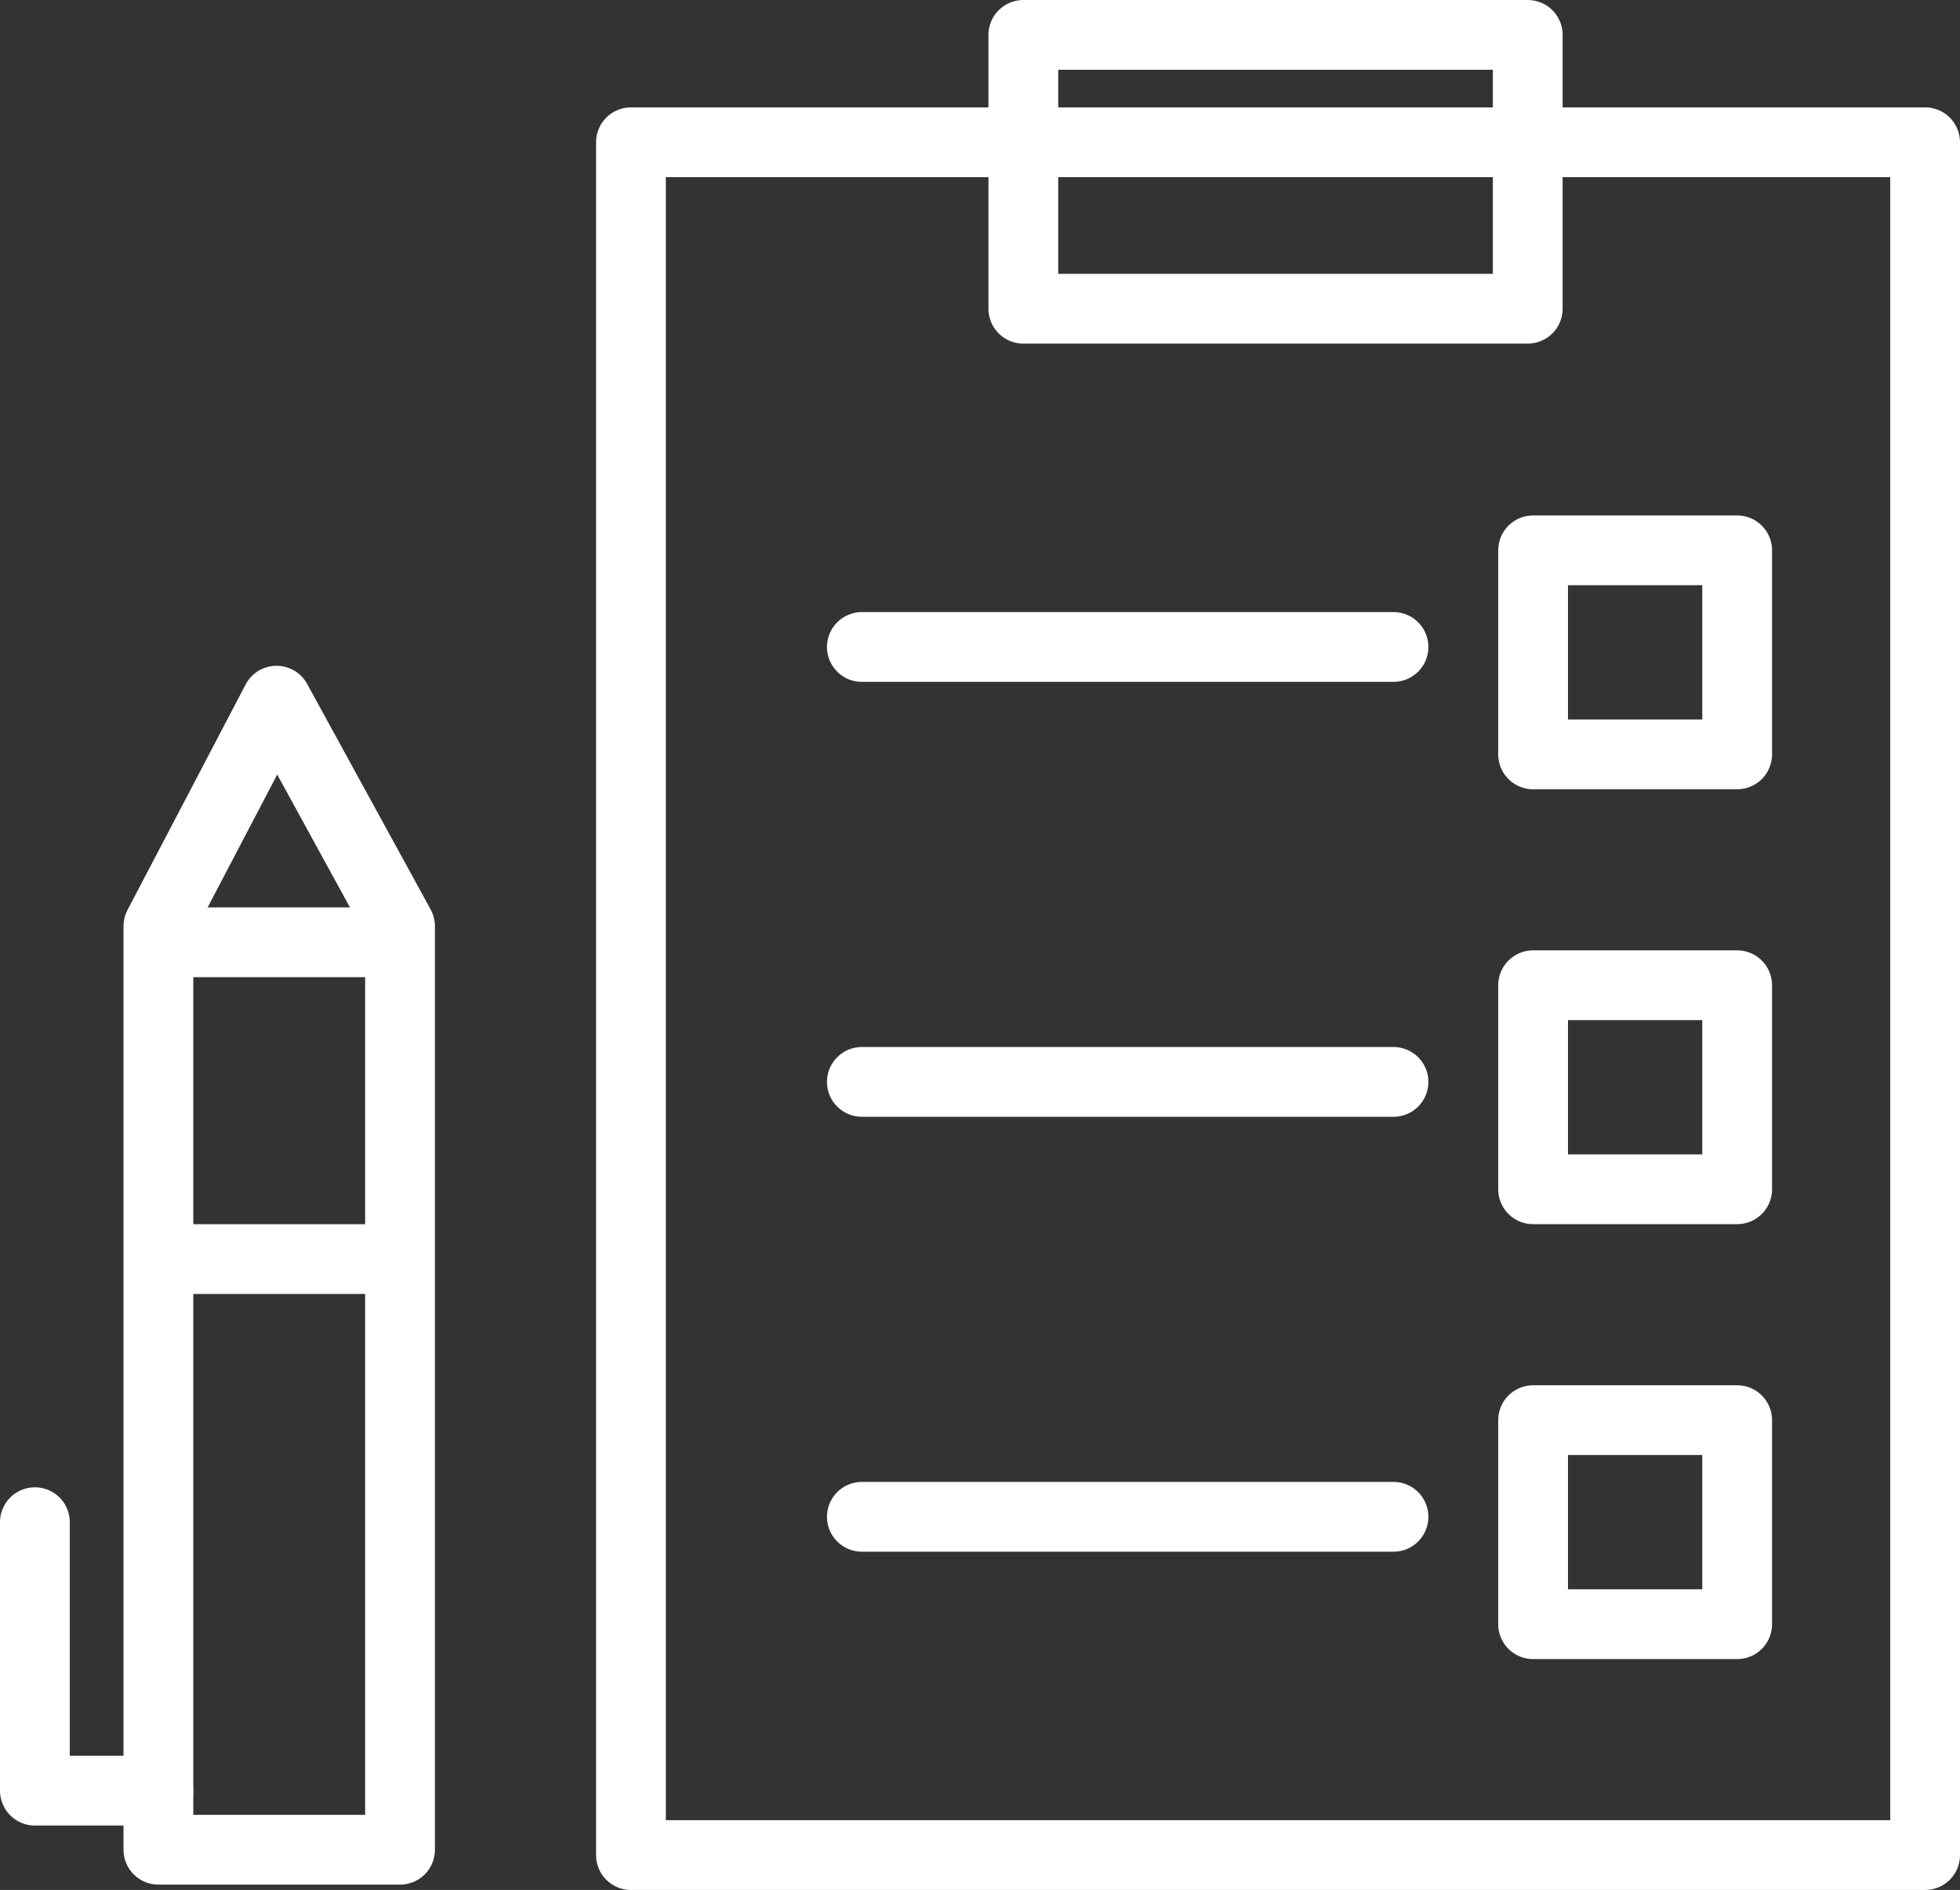
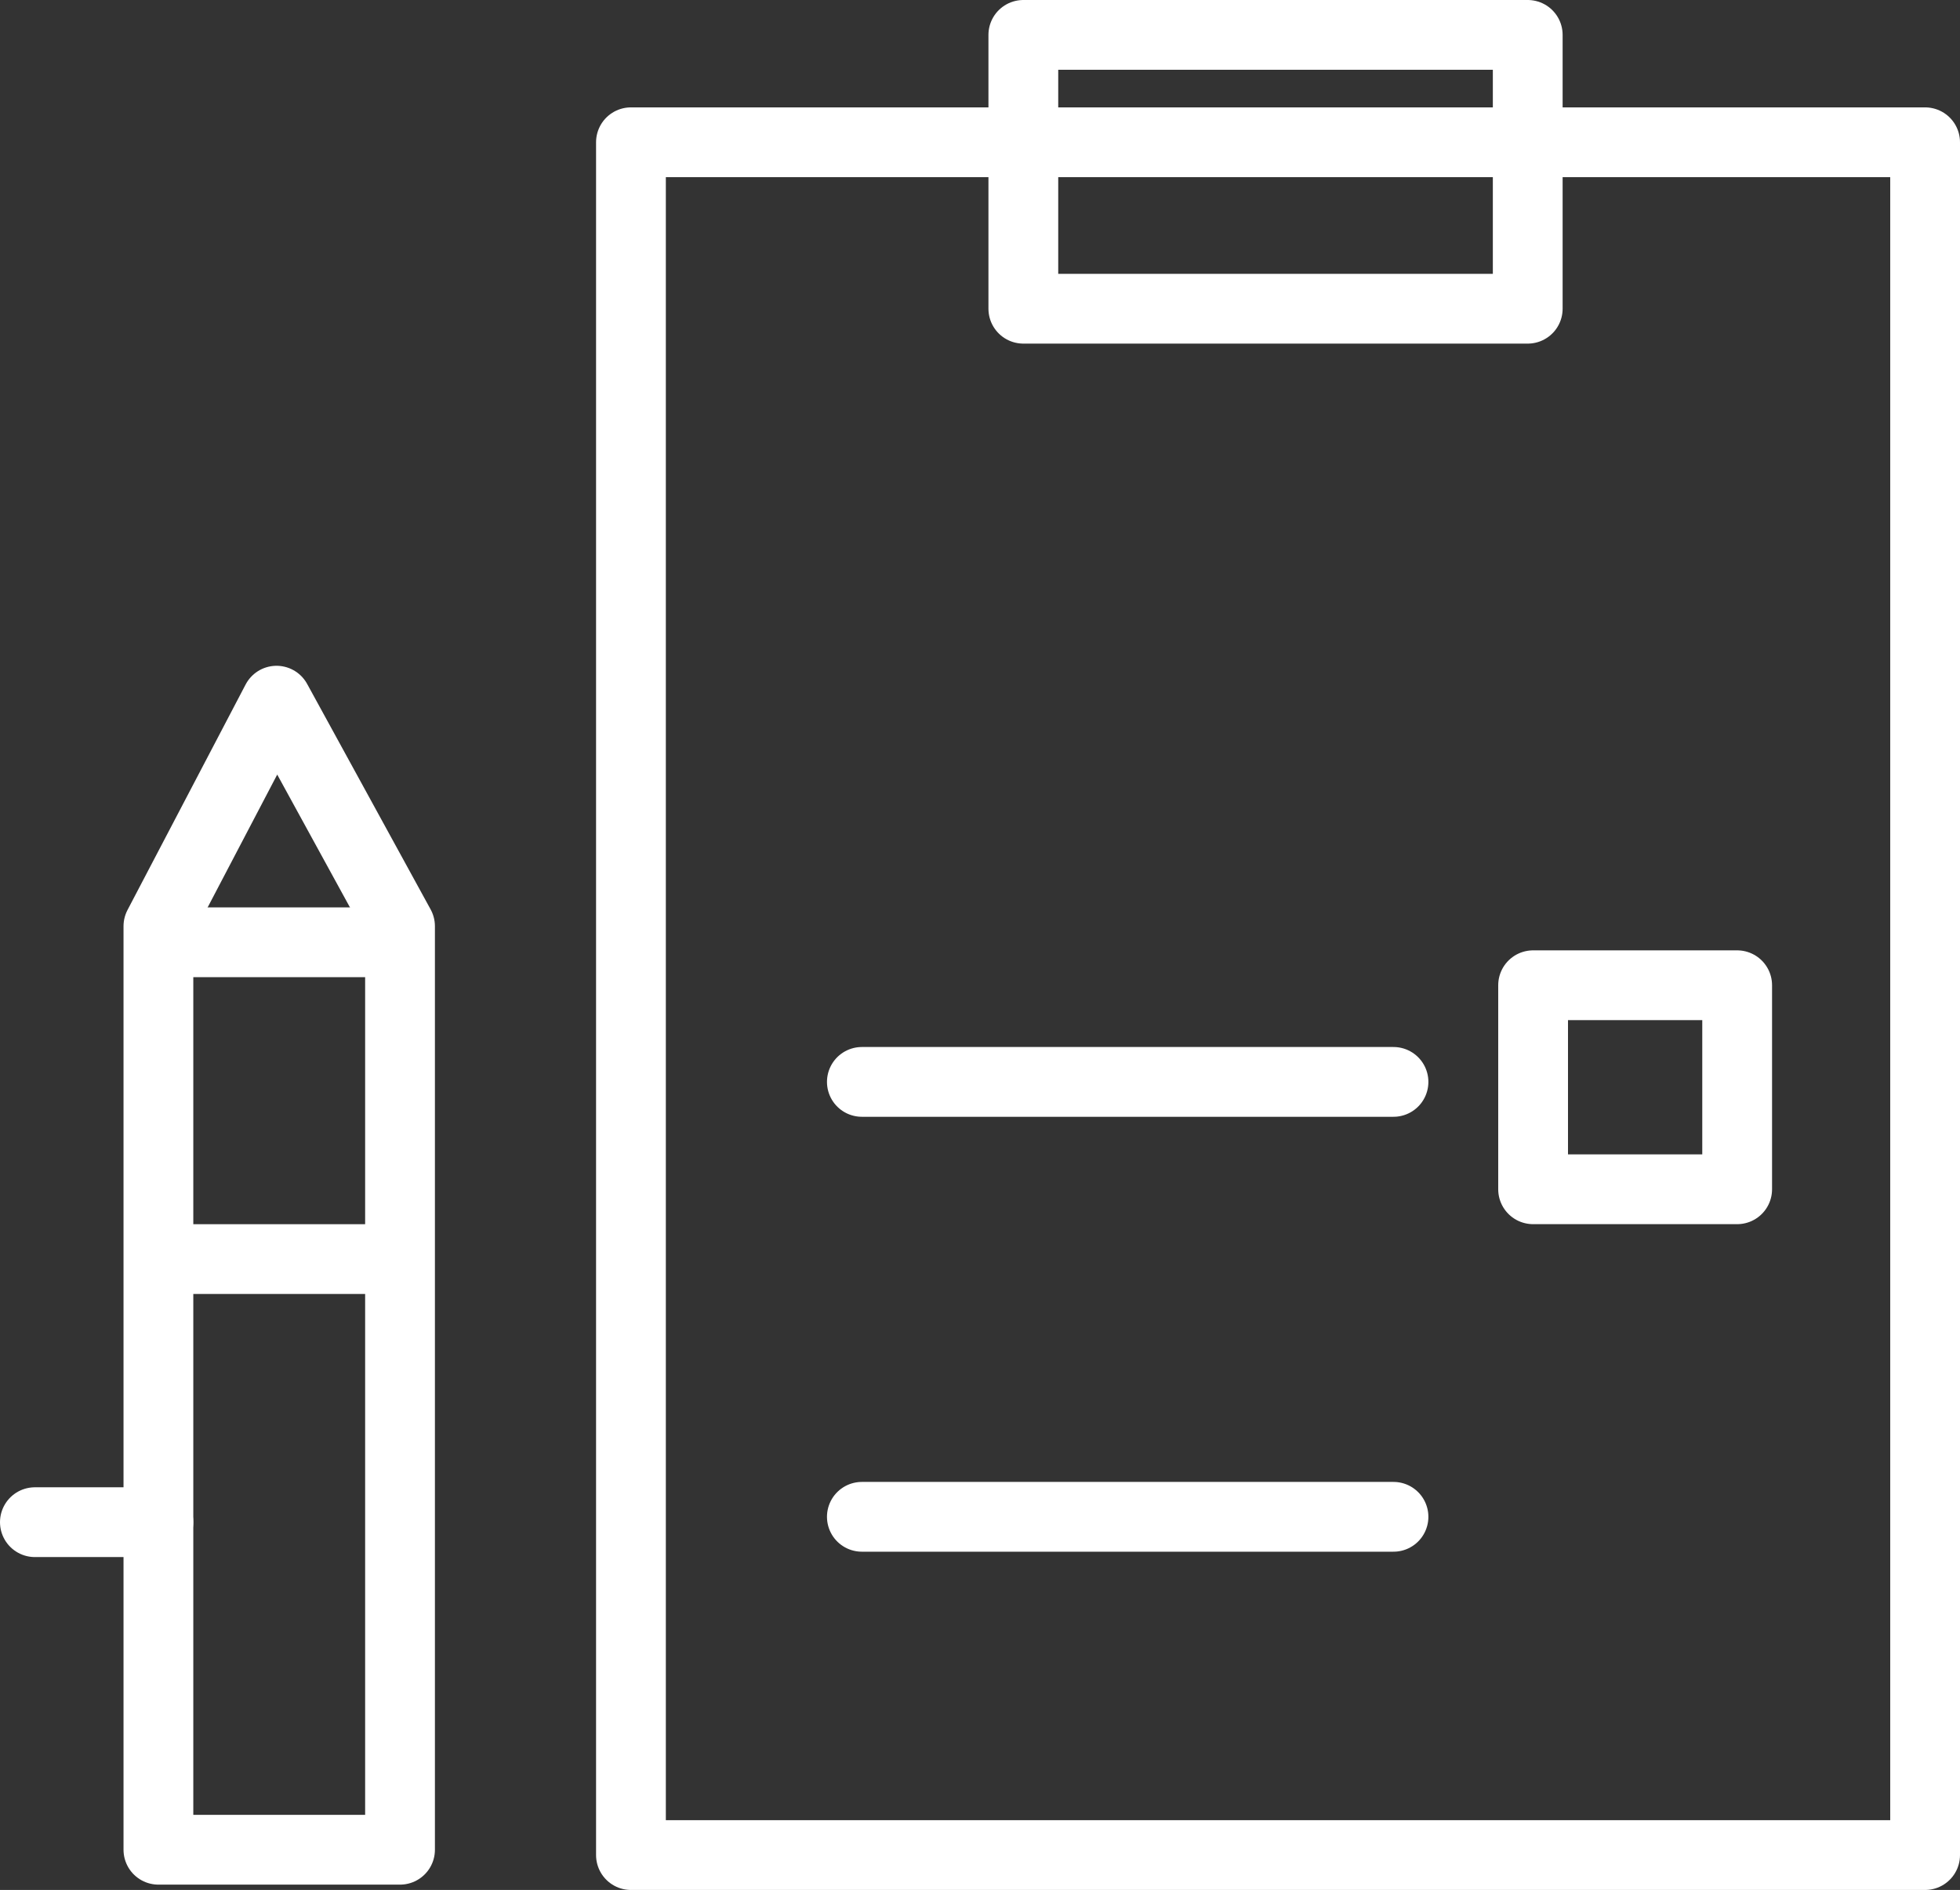
<svg xmlns="http://www.w3.org/2000/svg" width="224.703" height="216.699" viewBox="0 0 224.703 216.699">
  <rect x="0" y="0" width="224.703" height="216.699" fill="#333333" stroke="none" />
  <defs>
    <clipPath id="clip-path">
      <rect id="長方形_4711" data-name="長方形 4711" width="224.629" height="216.626" fill="none" stroke="#fff" stroke-linejoin="round" stroke-width="8" />
    </clipPath>
  </defs>
  <g id="グループ_7973" data-name="グループ 7973" transform="translate(0.037 0.036)">
    <g id="グループ_7970" data-name="グループ 7970">
      <g id="グループ_7969" data-name="グループ 7969" clip-path="url(#clip-path)">
        <path id="パス_10851" data-name="パス 10851" d="M48.942,156.851,35.4,182.708V288.6H63.1V182.708Z" transform="translate(-17.276 -76.549)" fill="none" stroke="#fff" stroke-linecap="round" stroke-linejoin="round" stroke-width="8" />
      </g>
    </g>
    <line id="線_34" data-name="線 34" x2="25.857" transform="translate(19.354 108.005)" fill="none" stroke="#fff" stroke-linecap="round" stroke-linejoin="round" stroke-width="8" />
    <line id="線_35" data-name="線 35" x2="25.857" transform="translate(18.738 144.328)" fill="none" stroke="#fff" stroke-linecap="round" stroke-linejoin="round" stroke-width="8" />
    <g id="グループ_7972" data-name="グループ 7972">
      <g id="グループ_7974" data-name="グループ 7974">
-         <path id="パス_10852" data-name="パス 10852" d="M7.741,340.833v30.782H21.9" transform="translate(-3.778 -166.339)" fill="none" stroke="#fff" stroke-linecap="round" stroke-linejoin="round" stroke-width="8" />
+         <path id="パス_10852" data-name="パス 10852" d="M7.741,340.833H21.9" transform="translate(-3.778 -166.339)" fill="none" stroke="#fff" stroke-linecap="round" stroke-linejoin="round" stroke-width="8" />
        <rect id="長方形_4712" data-name="長方形 4712" width="148.368" height="196.387" transform="translate(72.298 16.276)" fill="none" stroke="#fff" stroke-linecap="round" stroke-linejoin="round" stroke-width="8" />
        <rect id="長方形_4713" data-name="長方形 4713" width="57.826" height="31.397" transform="translate(117.283 3.964)" fill="none" stroke="#fff" stroke-linecap="round" stroke-linejoin="round" stroke-width="8" />
      </g>
    </g>
-     <line id="線_36" data-name="線 36" x2="60.948" transform="translate(98.771 74.145)" fill="none" stroke="#fff" stroke-linecap="round" stroke-linejoin="round" stroke-width="8" />
-     <rect id="長方形_4715" data-name="長方形 4715" width="23.394" height="23.394" transform="translate(175.725 63.064)" fill="none" stroke="#fff" stroke-linecap="round" stroke-linejoin="round" stroke-width="8" />
    <line id="線_37" data-name="線 37" x2="60.948" transform="translate(98.771 124.012)" fill="none" stroke="#fff" stroke-linecap="round" stroke-linejoin="round" stroke-width="8" />
    <rect id="長方形_4716" data-name="長方形 4716" width="23.394" height="23.394" transform="translate(175.725 112.93)" fill="none" stroke="#fff" stroke-linecap="round" stroke-linejoin="round" stroke-width="8" />
    <line id="線_38" data-name="線 38" x2="60.948" transform="translate(98.771 173.878)" fill="none" stroke="#fff" stroke-linecap="round" stroke-linejoin="round" stroke-width="8" />
-     <rect id="長方形_4717" data-name="長方形 4717" width="23.394" height="23.394" transform="translate(175.725 162.796)" fill="none" stroke="#fff" stroke-linecap="round" stroke-linejoin="round" stroke-width="8" />
  </g>
</svg>